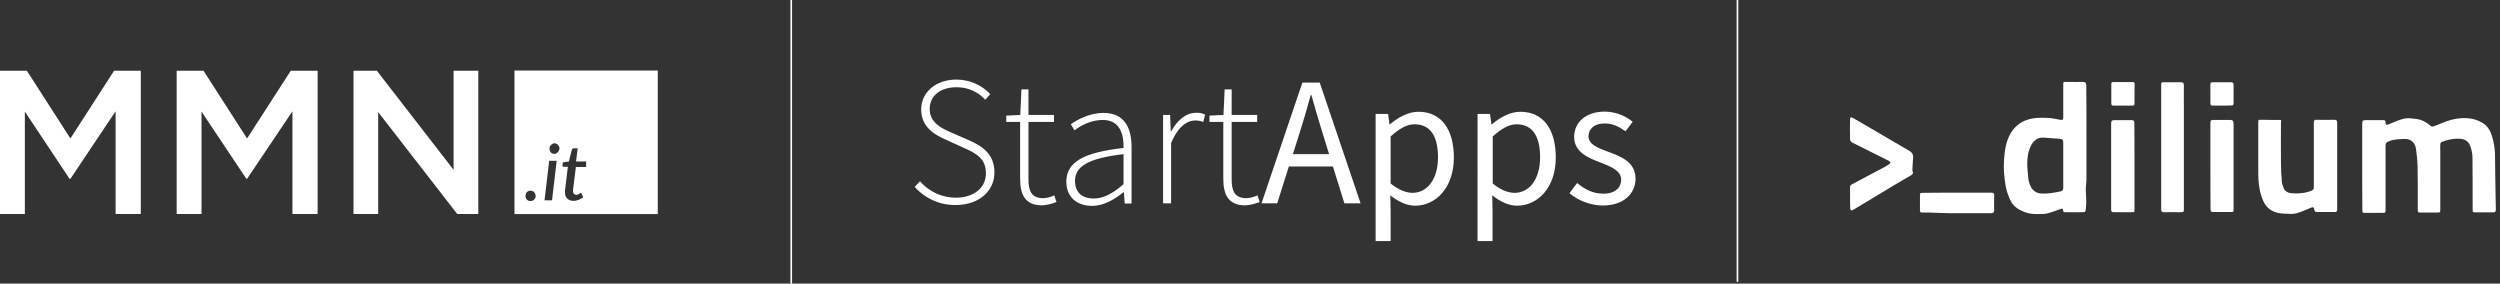
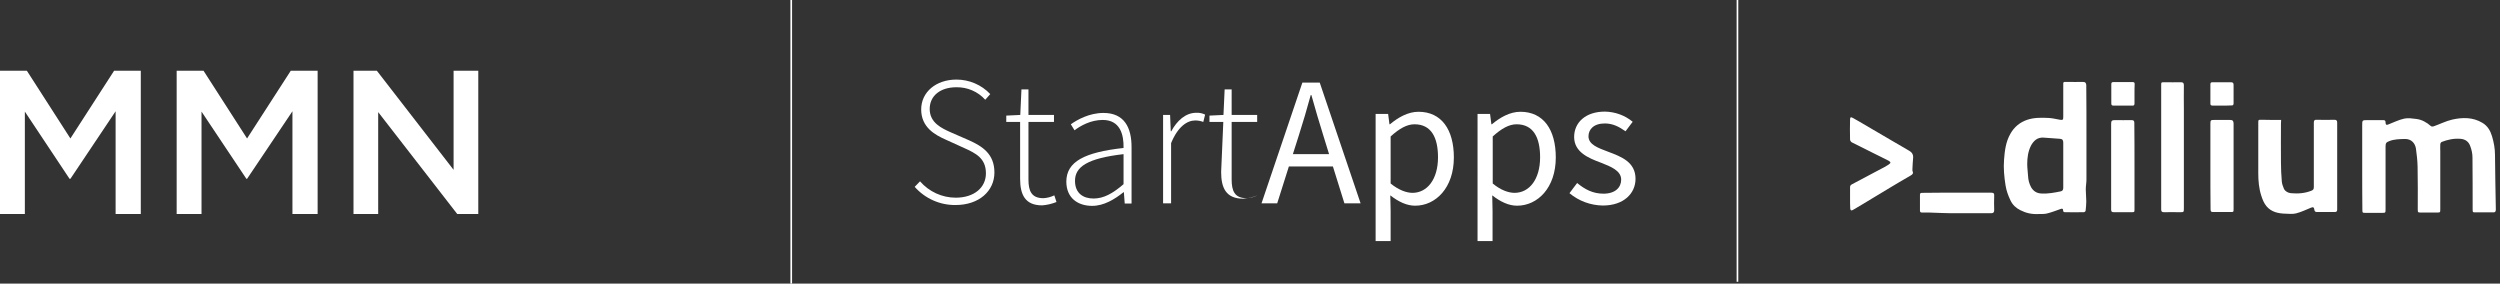
<svg xmlns="http://www.w3.org/2000/svg" version="1.1" id="Livello_1" x="0px" y="0px" viewBox="0 0 1498.6 170" style="enable-background:new 0 0 1498.6 170;" xml:space="preserve">
  <rect x="0" y="0" width="1498.6" height="170" fill="#333333" stroke="none" />
  <style type="text/css"> .st0{fill:#FFFFFF;} </style>
  <polygon class="st0" points="0,128.3 14.9,128.3 14.9,66.9 41.7,107.2 42.2,107.2 69.3,66.7 69.3,128.3 84.4,128.3 84.4,42.4 68.4,42.4 42.2,83 16.1,42.4 0,42.4 " />
  <polygon class="st0" points="105.9,128.3 120.8,128.3 120.8,66.9 147.7,107.2 148.1,107.2 175.3,66.7 175.3,128.3 190.4,128.3 190.4,42.4 174.3,42.4 148.1,83 122,42.4 105.9,42.4 " />
  <polygon class="st0" points="211.9,128.3 226.7,128.3 226.7,67.2 274.1,128.3 286.7,128.3 286.7,42.4 271.9,42.4 271.9,101.8 225.9,42.4 211.9,42.4 " />
-   <path class="st0" d="M308.4,42.3v86h85.9v-86H308.4z M320.9,118.6c-0.2,0.4-0.4,0.7-0.7,1c-0.3,0.3-0.6,0.5-1,0.7 c-0.4,0.2-0.8,0.2-1.2,0.2c-0.4,0-0.8-0.1-1.2-0.2c-0.4-0.1-0.7-0.4-1-0.7c-0.3-0.3-0.5-0.6-0.6-1c-0.2-0.4-0.2-0.8-0.2-1.2 c0-0.4,0.1-0.8,0.2-1.2c0.1-0.4,0.4-0.7,0.6-1c0.3-0.3,0.6-0.5,1-0.7c0.4-0.2,0.8-0.2,1.2-0.2c0.4,0,0.8,0.1,1.2,0.2 c0.7,0.3,1.3,0.9,1.6,1.6c0.2,0.4,0.2,0.8,0.2,1.2C321.2,117.8,321.1,118.2,320.9,118.6L320.9,118.6z M330.9,120.1h-4.5l2.8-23.7 h4.5L330.9,120.1z M335,90.3c-0.2,0.4-0.4,0.7-0.7,1c-0.3,0.3-0.6,0.5-1,0.7c-0.4,0.2-0.7,0.2-1.1,0.2c-0.4,0-0.8-0.1-1.1-0.2 c-0.4-0.2-0.7-0.4-0.9-0.7c-0.3-0.3-0.5-0.6-0.6-1c-0.3-0.8-0.3-1.6,0-2.4c0.3-0.7,0.9-1.3,1.6-1.7c0.4-0.2,0.7-0.3,1.1-0.3 c0.4,0,0.8,0.1,1.1,0.2c0.4,0.2,0.7,0.4,1,0.7c0.3,0.3,0.5,0.6,0.7,1c0.2,0.4,0.3,0.8,0.3,1.2C335.3,89.5,335.2,89.9,335,90.3z M351.3,100.1h-6.1l-1.4,11.3l-0.2,1.5c0,0.4-0.1,0.7-0.1,0.9s0,0.4,0,0.5s0,0.2,0,0.2c0,0.6,0.1,1.2,0.5,1.7 c0.4,0.4,0.9,0.6,1.4,0.6c0.3,0,0.7,0,1-0.2c0.3-0.1,0.5-0.2,0.8-0.4c0.2-0.1,0.4-0.2,0.5-0.4c0.1-0.1,0.3-0.2,0.4-0.2 c0.1,0,0.2,0,0.3,0.1c0.1,0.1,0.2,0.2,0.2,0.3l1,2.2c-0.8,0.7-1.8,1.2-2.8,1.6c-1,0.4-2,0.6-3,0.6c-1.3,0.1-2.7-0.4-3.7-1.3 c-1-1-1.5-2.3-1.4-3.7v-0.4c0-0.1,0-0.4,0-0.6c0-0.3,0-0.7,0.1-1.1c0.1-0.5,0.1-1.1,0.2-1.8l1.4-11.5h-2.5c-0.2,0-0.4-0.1-0.6-0.2 c-0.2-0.2-0.2-0.5-0.1-0.7l0.2-1.8l3.6-0.5l1.8-7.1c0.1-0.2,0.2-0.5,0.4-0.6c0.2-0.1,0.4-0.2,0.7-0.2h2.4l-1,7.9h6.1L351.3,100.1z" />
  <rect x="473.8" y="0" class="st0" width="1" height="170" />
  <path class="st0" d="M551.5,108.7c5.4,6.2,13.2,9.8,21.4,9.8c11,0,18.1-6,18.1-14.6c0-9-6-12-13.1-15.2l-11-5 c-6.3-2.8-14.7-7.3-14.7-18.1c0-10.5,9-17.9,21.1-17.9c7.7,0,15,3.1,20.3,8.7l-3,3.4c-4.4-4.9-10.7-7.6-17.3-7.5 c-9.6,0-16,5.1-16,13c0,8.4,7.3,11.6,12.6,14l11,4.8c8,3.6,15.2,8.2,15.2,19.3s-9.2,19.5-23.3,19.5c-9.4,0.1-18.3-3.9-24.5-10.9 L551.5,108.7z" />
  <path class="st0" d="M611.5,73.1h-8.3v-3.8l8.4-0.4l0.7-15.3h4.2v15.3h15.3v4.2h-15.3v34.5c0,6.7,1.7,11.2,8.9,11.2 c2.3-0.1,4.5-0.7,6.6-1.7l1.3,4c-2.8,1.1-5.7,1.8-8.6,2c-10.3,0-13.2-6.5-13.2-16V73.1z" />
  <path class="st0" d="M673.5,88.7c0.2-8.1-2.1-16.8-12.5-16.8c-7.2,0-13.3,3.5-16.9,6.2l-2.2-3.6c3.8-2.7,11-6.8,19.6-6.8 c12.6,0,16.8,9,16.8,20.4v33.9h-4.1l-0.5-6.8h-0.2c-5.4,4.3-11.8,8.2-18.8,8.2c-8.4,0-15.5-4.5-15.5-14.6 C639.3,96.9,650,91.3,673.5,88.7z M655.5,119c6.1,0,11.5-3,18-8.6v-18c-21.7,2.5-29.1,7.6-29.1,16C644.4,116,649.5,119,655.5,119 L655.5,119z" />
  <path class="st0" d="M697.2,68.9h4.2l0.4,9.8h0.3c3.5-6.5,8.7-11.1,15-11.1c1.8-0.1,3.7,0.3,5.3,1.1l-1.1,4.4 c-1.5-0.6-3.2-0.9-4.8-0.9c-4.8,0-10.4,3.6-14.5,13.6v36.1h-4.8L697.2,68.9z" />
-   <path class="st0" d="M733.3,73.1H725v-3.8l8.4-0.4l0.7-15.3h4.2v15.3h15.3v4.2h-15.3v34.5c0,6.7,1.7,11.2,8.9,11.2 c2.3-0.1,4.5-0.7,6.6-1.7l1.3,4c-2.8,1.1-5.7,1.8-8.6,2c-10.3,0-13.2-6.5-13.2-16L733.3,73.1z" />
+   <path class="st0" d="M733.3,73.1H725v-3.8l8.4-0.4l0.7-15.3h4.2v15.3h15.3v4.2h-15.3v34.5c0,6.7,1.7,11.2,8.9,11.2 c2.3-0.1,4.5-0.7,6.6-1.7c-2.8,1.1-5.7,1.8-8.6,2c-10.3,0-13.2-6.5-13.2-16L733.3,73.1z" />
  <path class="st0" d="M799,99.8h-26.4l-7,22.1h-9.4l24.5-72.4h10.4l24.5,72.4h-9.7L799,99.8z M796.7,92.4l-3.4-11 c-2.5-8.1-4.9-16-7.2-24.4h-0.4c-2.3,8.4-4.6,16.3-7.2,24.4l-3.5,11H796.7z" />
  <path class="st0" d="M833.6,126.4v18.1h-9V68.3h7.5l0.8,6.2h0.3c4.9-4.1,10.8-7.5,17.1-7.5c13.8,0,21.2,10.7,21.2,27.4 c0,18.2-10.9,28.9-23.2,28.9c-5,0-9.9-2.3-14.9-6.2L833.6,126.4z M846.7,115.6c8.8,0,15.3-8.1,15.3-21.3c0-11.8-4-19.8-14.1-19.8 c-4.5,0-9,2.5-14.3,7.3V110C838.5,114,843.2,115.6,846.7,115.6z" />
  <path class="st0" d="M894.7,126.4v18.1h-9V68.3h7.5l0.8,6.2h0.3c4.9-4.1,10.8-7.5,17.1-7.5c13.8,0,21.2,10.7,21.2,27.4 c0,18.2-10.9,28.9-23.2,28.9c-5,0-9.9-2.3-14.9-6.2L894.7,126.4z M907.9,115.6c8.8,0,15.3-8.1,15.3-21.3c0-11.8-4-19.8-14.1-19.8 c-4.5,0-9,2.5-14.3,7.3V110C899.6,114,904.3,115.6,907.9,115.6z" />
  <path class="st0" d="M945.4,109.7c4.6,3.8,9.4,6.4,15.8,6.4c7.1,0,10.6-3.8,10.6-8.4c0-5.5-6.4-7.9-12.2-10.2 c-7.6-2.8-16-6.4-16-15.4c0-8.6,6.8-15.2,18.4-15.2c6.1,0.1,12,2.2,16.7,6.1l-4.3,5.7C970.6,76,966.8,74,962,74 c-6.7,0-9.8,3.6-9.8,7.7c0,5,5.8,7,11.9,9.3c7.7,2.9,16.3,6.1,16.3,16.2c0,8.7-7,16-19.6,16c-7.3-0.1-14.4-2.7-20-7.4L945.4,109.7z" />
  <rect x="1041" y="-1.1" class="st0" width="1" height="170" />
  <g>
    <path class="st0" d="M1416,99.9c0-8.3,0-16.7,0-25c0-2.8,0.1-2.9,3-2.9c3.2,0,6.3,0,9.5,0c1,0,1.5,0.2,1.5,1.4 c0,1.5,0.6,1.7,1.9,1.1c3.1-1.2,6.1-2.7,9.3-3.4c2.3-0.5,4.8-0.1,7.2,0.2c3.4,0.4,6.3,2.1,8.8,4.3c0.3,0.3,1.2,0.3,1.7,0.1 c3.7-1.3,7.2-3.1,11-4c6.2-1.4,12.4-1.5,18.1,1.9c3.1,1.8,4.8,4.7,5.8,8c1.1,3.7,1.8,7.4,1.8,11.3c0.1,10.9,0.3,21.7,0.5,32.6 c0,1.4-0.4,1.9-1.8,1.8c-3.4-0.1-6.8,0-10.2,0c-1.9,0-1.9,0-1.9-2c0-10.3,0-20.6-0.1-30.9c0-2.3-0.5-4.6-1.3-6.7 c-0.9-2.7-2.9-4.3-6-4.5c-3.9-0.3-7.6,0.5-11.2,1.9c-0.4,0.2-0.8,0.9-0.8,1.4c-0.1,1.4,0,2.8,0,4.2c0,11.5,0,23.1,0,34.6 c0,2.1,0,2.1-2.1,2.1c-3.1,0-6.2,0-9.3,0c-2,0-2.1,0-2.1-2c0-8.6,0.1-17.1-0.1-25.7c-0.1-3.6-0.5-7.2-1-10.7 c-0.5-3-2.6-5.8-6.7-5.7c-3.2,0.1-6.3,0.1-9.3,1.3c-1.7,0.7-2.2,1.1-2.2,3.1c0,12.5,0,25,0,37.6c0,2.3,0,2.3-2.2,2.3 c-3.3,0-6.6,0-9.9,0c-1.7,0-1.8-0.1-1.8-1.9C1416,116.8,1416,108.3,1416,99.9z" />
    <path class="st0" d="M1250.7,80.2c0,9.1,0,18.3,0,27.4c0,2-0.4,3.9-0.4,5.9c0,2.4,0.3,4.8,0.3,7.2c0,1.9-0.2,3.7-0.4,5.6 c0,0.4-0.7,0.9-1.1,0.9c-3.7,0.1-7.4,0-11.2,0c-0.8,0-1.2-0.3-1.2-1.2c0-0.8-0.5-1.1-1.3-0.8c-2.8,1-5.6,2.1-8.5,2.8 c-1.6,0.4-3.4,0.2-5.2,0.3c-3.7,0.2-7.3-0.6-10.6-2.3c-2.6-1.3-4.6-3.1-5.9-5.8c-1.4-2.9-2.5-5.9-3-9.1c-0.8-5.1-1.3-10.2-0.9-15.3 c0.4-5.3,1-10.7,3.8-15.6c2.3-4.1,5.7-6.9,10.1-8.4c4.2-1.4,8.5-1.3,12.8-1.1c2.3,0.1,4.6,0.7,6.9,1.1c1.7,0.2,1.9,0,1.9-1.8 c0-6.1,0-12.2,0-18.4c0-2.8-0.2-2.5,2.5-2.5c3.1,0,6.2,0.1,9.3,0c1.5,0,1.9,0.7,2,1.9c0,0.4,0,0.8,0,1.1 C1250.7,61.6,1250.7,70.9,1250.7,80.2z M1236.8,99.2c0-4.6,0-9.1,0-13.7c0-1.5-0.5-2.2-2-2.3c-3.2-0.3-6.4-0.4-9.7-0.7 c-3.8-0.3-6.1,1.9-7.7,4.9c-1.7,3.4-2.2,7.2-2.2,11c0,2.4,0.4,4.8,0.5,7.1c0.1,2.4,0.7,4.6,1.8,6.7c1.4,2.4,3.4,3.7,6.3,3.8 c3.9,0.2,7.7-0.5,11.5-1.3c1.1-0.2,1.5-1,1.5-2.1C1236.8,108.2,1236.8,103.7,1236.8,99.2z" />
    <path class="st0" d="M1367.4,71.9c0,1-0.1,1.7-0.1,2.3c0,7.8-0.1,15.5,0,23.3c0,3.8,0.2,7.5,0.5,11.2c0.1,1.5,0.7,3.1,1.3,4.5 c0.8,1.6,2.5,2.4,4.1,2.6c4.2,0.4,8.4,0.1,12.4-1.5c1.1-0.4,1.4-1.1,1.4-2.1c0-4.3,0-8.7,0-13c0-8.5,0-17,0-25.6 c0-1.4,0.4-1.9,1.8-1.8c3.5,0.1,7,0.1,10.5,0c1.2,0,1.7,0.4,1.7,1.7c0,17.4,0,34.8,0,52.1c0,1.1-0.4,1.5-1.5,1.5 c-3.5,0-7.1,0-10.6,0c-1.1,0-1.5-0.5-1.6-1.5c-0.2-1.4-0.7-1.6-2-1.1c-2.9,1.2-5.8,2.6-8.9,3.4c-2,0.5-4.2,0.3-6.3,0.2 c-4.4-0.1-8.6-1-11.5-4.5c-1.5-1.8-2.4-4.1-3.1-6.3c-1.4-4.3-1.8-8.9-1.8-13.4c0-10,0-20.1,0-30.1c0-2,0-2,1.9-2 C1359.5,71.9,1363.4,71.9,1367.4,71.9z" />
    <path class="st0" d="M1295.5,88.2c0-12.3,0-24.7,0-37c0-1.9,0-1.9,1.9-1.9c3.3,0,6.6,0.1,9.9,0c1.3,0,1.8,0.4,1.8,1.8 c-0.1,4.8,0,9.6,0,14.4c0,19.8,0,39.5,0,59.3c0,2.4,0,2.4-2.4,2.4c-3.2,0-6.3-0.1-9.5,0c-1.3,0-1.7-0.4-1.7-1.7 C1295.5,113,1295.5,100.6,1295.5,88.2C1295.5,88.2,1295.5,88.2,1295.5,88.2z" />
    <path class="st0" d="M1109,118.4c0-2,0-4.1,0-6.1c0-0.9,0.3-1.4,1.1-1.8c6.6-3.5,13.1-6.9,19.6-10.4c0.9-0.5,1.7-1,2.5-1.5 c0.4-0.3,1-0.8,1-1.1c0-0.4-0.6-0.9-1-1.1c-2.8-1.5-5.7-2.8-8.6-4.3c-4.5-2.3-9.1-4.5-13.6-6.8c-0.5-0.3-1-1.1-1-1.6 c-0.1-4-0.1-8.1,0-12.1c0-1.3,0.4-1.6,1.7-0.9c3.6,2,7.1,4.1,10.7,6.2c3.3,1.9,6.6,3.9,9.9,5.8c4.4,2.6,8.8,5.1,13.2,7.7 c1.6,0.9,2.5,2.3,2.3,4.3c-0.2,2.1-0.3,4.2-0.4,6.3c0,0.6-0.1,1.2,0.1,1.7c0.6,1.3-0.2,1.9-1,2.4c-4.6,2.7-9.3,5.4-13.9,8.2 c-6,3.6-12,7.3-18.1,10.9c-1,0.6-1.9,1.2-2.9,1.7c-0.9,0.5-1.4,0.2-1.5-0.9C1109,122.8,1109,120.6,1109,118.4 C1109,118.4,1109,118.4,1109,118.4z" />
    <path class="st0" d="M1279.5,99.6c0,8.6,0,17.1,0,25.7c0,1.9,0,1.9-1.9,1.9c-3.5,0-7,0-10.5,0c-1.1,0-1.6-0.3-1.6-1.5 c0-17.1,0-34.3,0-51.4c0-1.9,0.4-2.3,2.3-2.3c3.3,0,6.6,0.1,9.9,0c1.3,0,1.7,0.4,1.7,1.7C1279.5,82.3,1279.5,90.9,1279.5,99.6 C1279.5,99.6,1279.5,99.6,1279.5,99.6z" />
    <path class="st0" d="M1325,99.8c0-8.5,0-17,0-25.6c0-2.1,0.2-2.3,2.2-2.3c3.2,0,6.4,0,9.6,0c1.5,0,2,0.5,2.1,2c0,0.2,0,0.5,0,0.7 c0,16.8,0,33.7,0,50.5c0,2,0,2-1.9,2c-3.5,0-7,0-10.4,0c-1.2,0-1.5-0.4-1.5-1.6C1325,117,1325,108.4,1325,99.8 C1325,99.8,1325,99.8,1325,99.8z" />
    <path class="st0" d="M1173.1,115.5c6.8,0,13.6,0,20.5,0c1.5,0,1.9,0.5,1.8,1.9c-0.1,2.9-0.1,5.7,0,8.6c0,1.3-0.5,1.8-1.8,1.8 c-8.3,0-16.6,0-24.8,0c-4.1,0-8.2-0.3-12.4-0.4c-1.5,0-2.9,0-4.4,0c-0.8,0-1.1-0.4-1.1-1.2c0-3.2,0-6.3,0-9.5 c0-1.1,0.7-1.1,1.5-1.1C1159.3,115.5,1166.2,115.5,1173.1,115.5C1173.1,115.5,1173.1,115.5,1173.1,115.5z" />
    <path class="st0" d="M1279.5,56.3c0,1.9,0,3.9,0,5.8c0,0.9-0.4,1.3-1.3,1.2c-3.8,0-7.6,0-11.4,0c-0.9,0-1.2-0.4-1.2-1.3 c0-3.9,0-7.7,0-11.6c0-0.9,0.4-1.2,1.2-1.2c3.9,0,7.7,0,11.6,0c0.9,0,1.2,0.3,1.2,1.2C1279.5,52.4,1279.5,54.3,1279.5,56.3z" />
    <path class="st0" d="M1331.9,63.3c-1.8,0-3.7,0-5.5,0c-1,0-1.5-0.3-1.4-1.4c0-3.8,0-7.5,0-11.3c0-1,0.3-1.3,1.3-1.3 c3.7,0,7.3,0,11,0c1.2,0,1.6,0.5,1.6,1.6c0,3.7,0,7.3,0,11c0,1-0.4,1.4-1.3,1.3C1335.7,63.3,1333.8,63.3,1331.9,63.3z" />
  </g>
</svg>